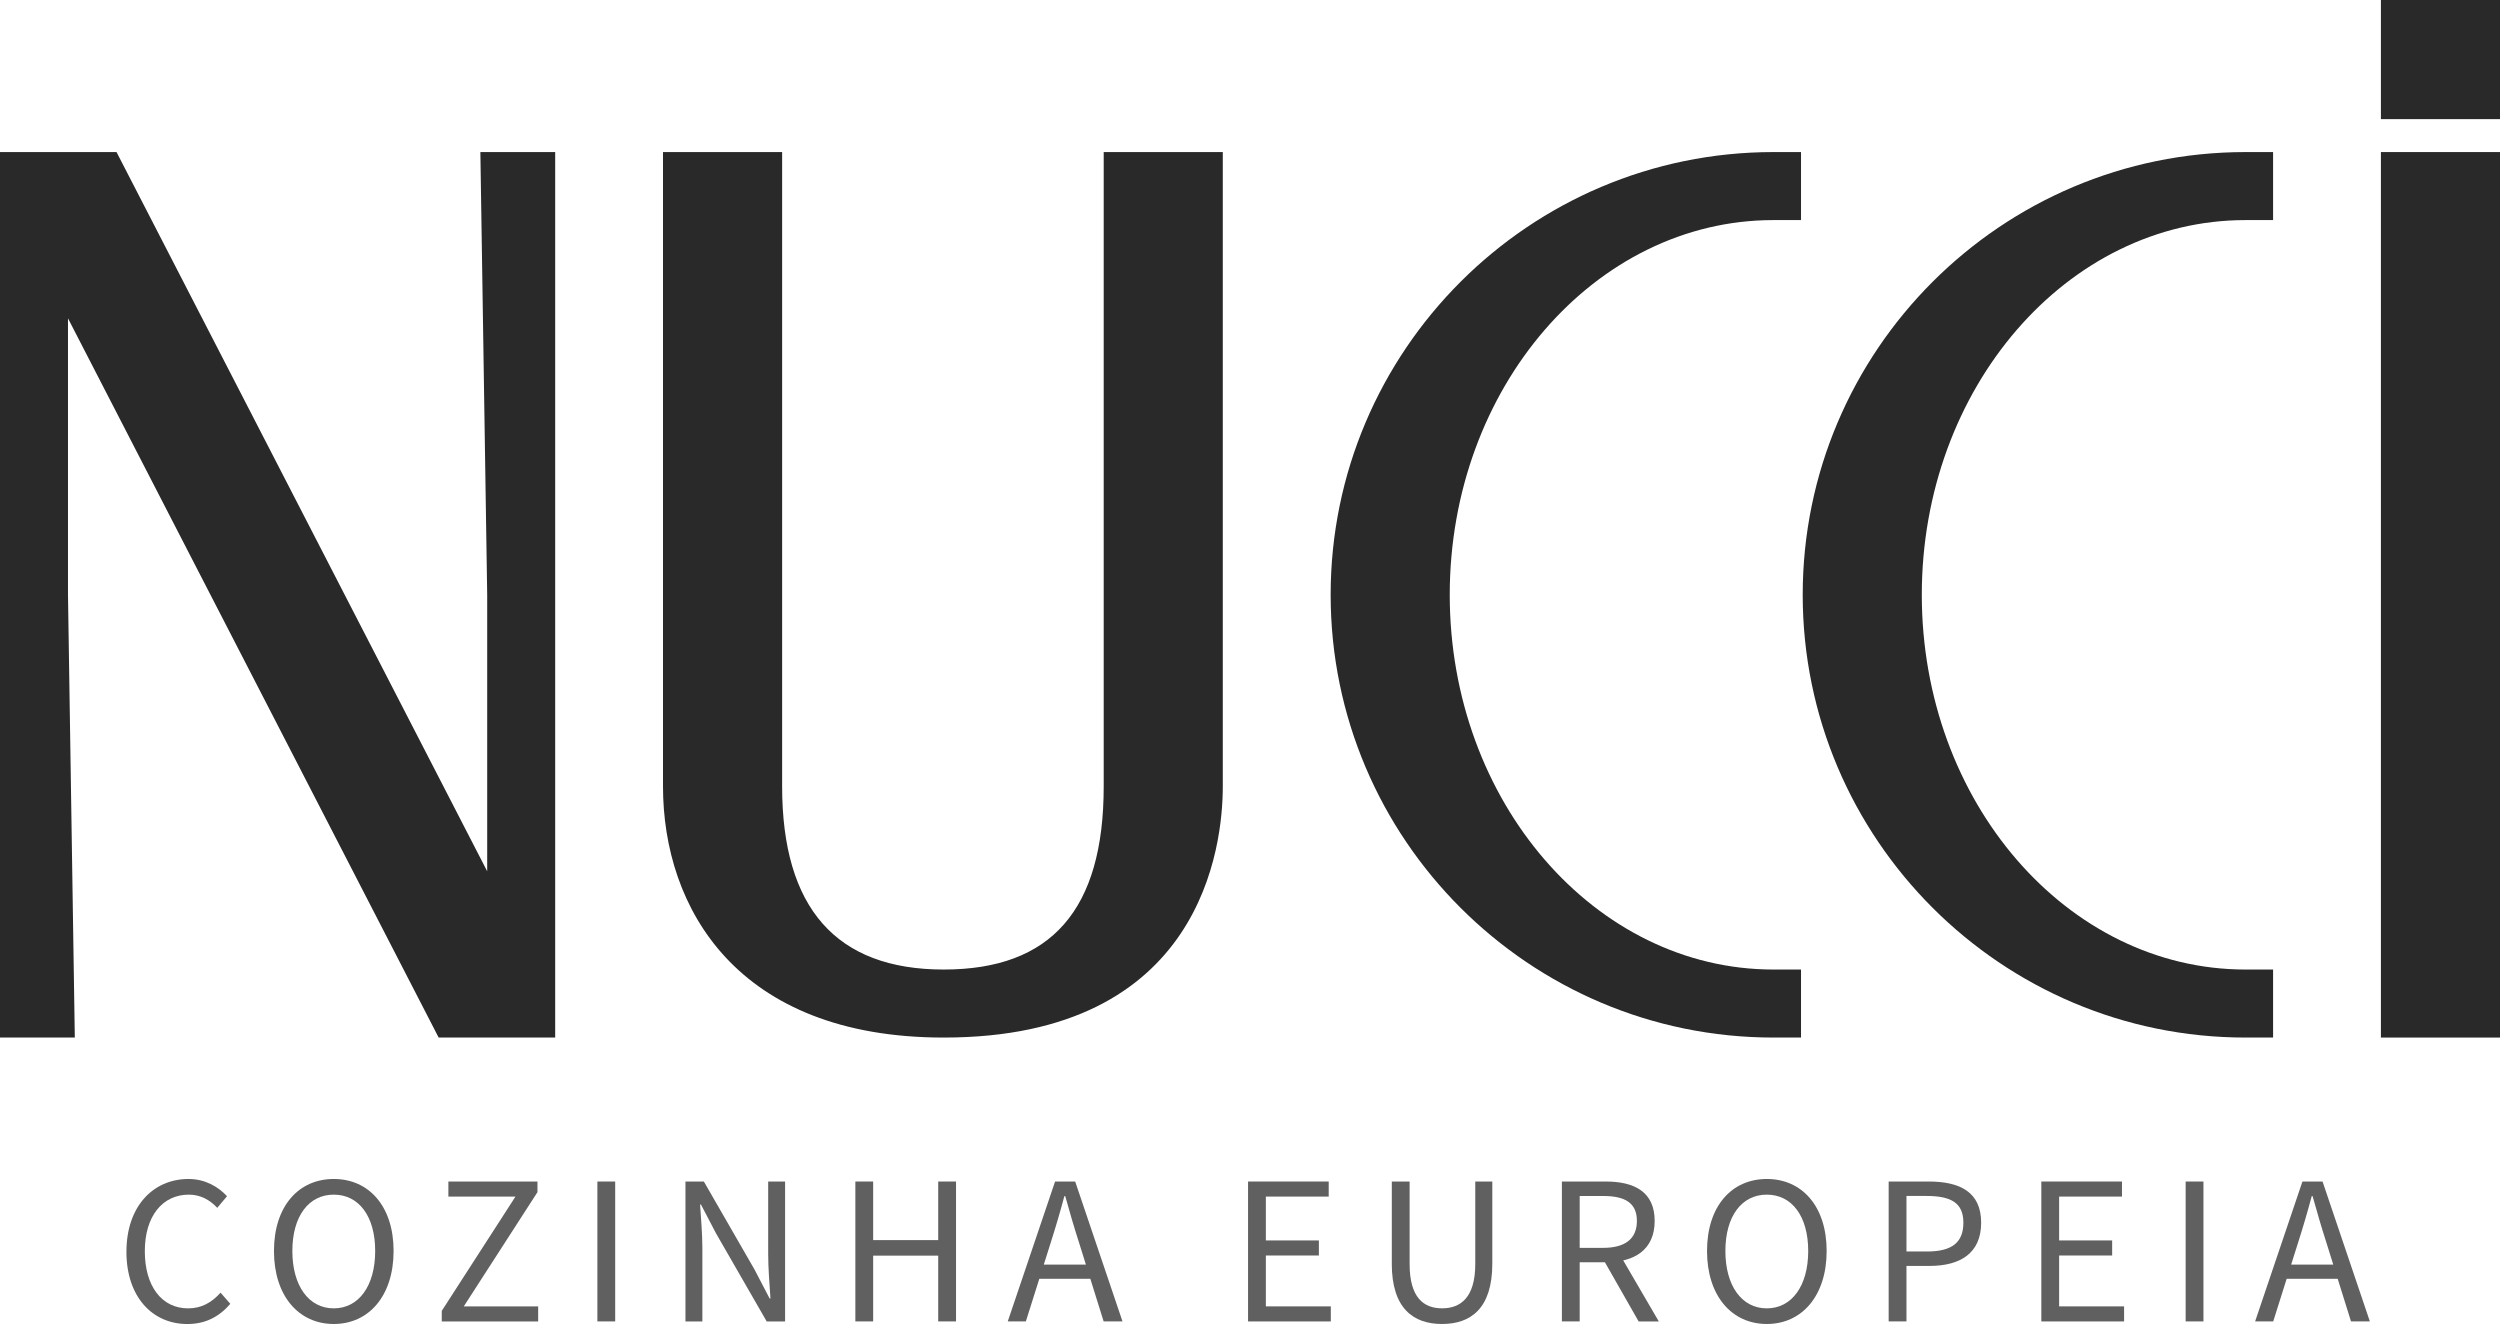
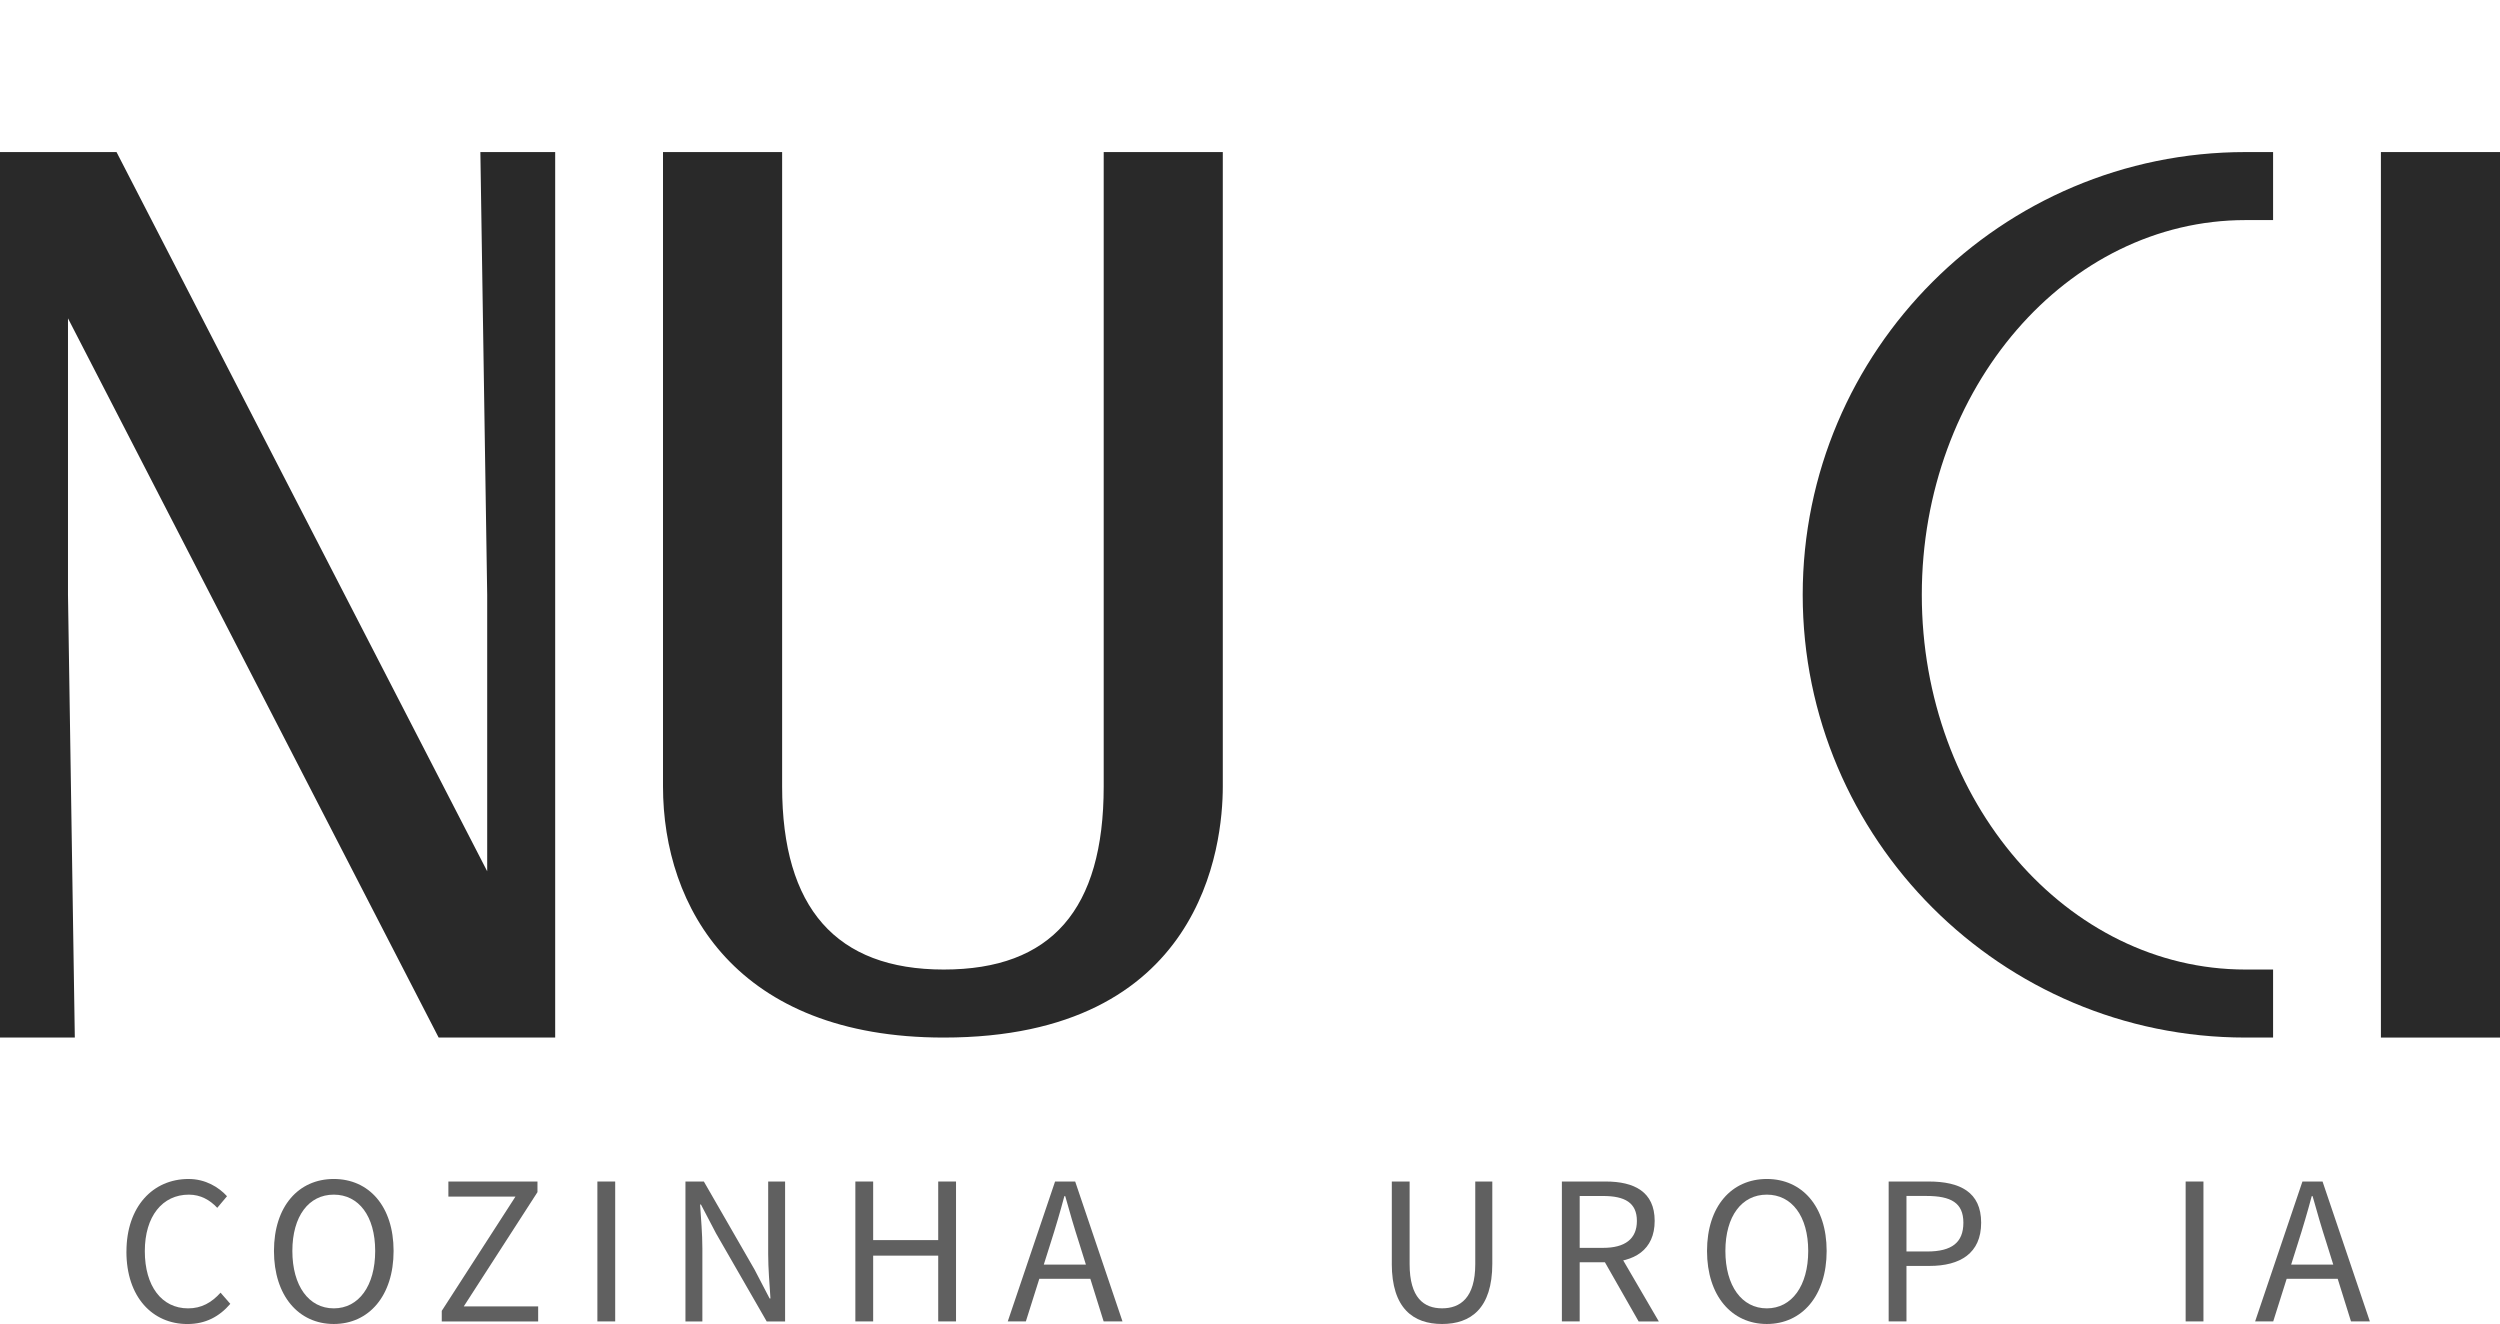
<svg xmlns="http://www.w3.org/2000/svg" id="Camada_2" data-name="Camada 2" viewBox="0 0 758.22 401.55">
  <defs>
    <style>
      .cls-1 {
        fill: #292929;
      }

      .cls-1, .cls-2 {
        stroke-width: 0px;
      }

      .cls-2 {
        fill: #606060;
      }
    </style>
  </defs>
  <g id="Camada_1-2" data-name="Camada 1">
    <g>
      <g>
        <path class="cls-1" d="M147.76,180.4v83.85L35.34,46.12H0v268.56h22.69l-2.07-134.28v-83.85l112.42,218.13h35.34V46.12h-22.69l2.07,134.28Z" />
        <path class="cls-1" d="M334.74,238.51c0,37.38-15.87,55.54-48.52,55.54s-49.01-18.69-49.01-55.54V46.12h-36.13v192.39c0,36.82,22.37,76.17,85.14,76.17,78.54,0,84.64-58.3,84.64-76.17V46.12h-36.12v192.39Z" />
        <rect class="cls-1" x="722.1" y="46.12" width="36.13" height="268.56" />
-         <path class="cls-1" d="M403.57,180.4c0,74.04,60.24,134.28,134.28,134.28h8.38v-20.63h-8.38c-54.12,0-98.16-50.98-98.16-113.65s44.03-113.65,98.16-113.65h8.38v-20.63h-8.38c-74.04,0-134.28,60.24-134.28,134.28Z" />
        <path class="cls-1" d="M546.74,180.4c0,74.04,60.24,134.28,134.28,134.28h8.38v-20.63h-8.38c-54.12,0-98.16-50.98-98.16-113.65s44.03-113.65,98.16-113.65h8.38v-20.63h-8.38c-74.04,0-134.28,60.24-134.28,134.28Z" />
      </g>
      <g>
        <path class="cls-2" d="M38.35,379.6c0-13.69,8.06-22.03,18.83-22.03,5.15,0,9.19,2.5,11.67,5.23l-2.96,3.52c-2.23-2.38-5.04-4-8.62-4-8.02,0-13.35,6.57-13.35,17.14s5.09,17.35,13.14,17.35c4.05,0,7.13-1.76,9.83-4.76l2.96,3.39c-3.35,3.89-7.51,6.12-13.02,6.12-10.57,0-18.49-8.17-18.49-21.95Z" />
        <path class="cls-2" d="M83.09,379.41c0-13.59,7.48-21.84,18.14-21.84s18.14,8.27,18.14,21.84-7.48,22.14-18.14,22.14-18.14-8.55-18.14-22.14ZM113.79,379.41c0-10.57-4.98-17.09-12.56-17.09s-12.56,6.52-12.56,17.09,4.98,17.4,12.56,17.4,12.56-6.83,12.56-17.4Z" />
        <path class="cls-2" d="M133.98,397.57l22.35-34.65h-20.34v-4.57h27.02v3.21l-22.35,34.65h22.56v4.57h-29.24v-3.21Z" />
        <path class="cls-2" d="M181.18,358.34h5.4v42.43h-5.4v-42.43Z" />
        <path class="cls-2" d="M207.89,358.34h5.58l15.36,26.68,4.58,8.79h.26c-.27-4.28-.69-9.06-.69-13.5v-21.96h5.13v42.43h-5.58l-15.36-26.7-4.58-8.76h-.26c.27,4.29.69,8.82.69,13.25v22.21h-5.13v-42.43Z" />
        <path class="cls-2" d="M259.42,358.34h5.4v17.77h19.73v-17.77h5.4v42.43h-5.4v-19.95h-19.73v19.95h-5.4v-42.43Z" />
        <path class="cls-2" d="M320,358.34h6.09l14.35,42.43h-5.72l-7.4-23.7c-1.53-4.74-2.89-9.4-4.25-14.3h-.26c-1.31,4.92-2.68,9.55-4.2,14.3l-7.48,23.7h-5.49l14.35-42.43ZM313.19,383.54h19.54v4.31h-19.54v-4.31Z" />
-         <path class="cls-2" d="M378.52,358.34h24.46v4.57h-19.06v13.3h16.08v4.57h-16.08v15.43h19.7v4.57h-25.1v-42.43Z" />
        <path class="cls-2" d="M422.12,383.25v-24.91h5.4v25.06c0,10.2,4.31,13.4,9.85,13.4s10.06-3.21,10.06-13.4v-25.06h5.17v24.91c0,13.62-6.57,18.3-15.24,18.3s-15.25-4.68-15.25-18.3Z" />
        <path class="cls-2" d="M473.7,358.34h13.29c8.64,0,14.85,3.1,14.85,11.94s-6.21,12.55-14.85,12.55h-7.89v17.93h-5.4v-42.43ZM486.21,378.46c6.6,0,10.24-2.67,10.24-8.17s-3.63-7.56-10.24-7.56h-7.11v15.74h7.11ZM485.92,381.36l4.23-2.79,12.95,22.21h-6.12l-11.06-19.41Z" />
        <path class="cls-2" d="M517.72,379.41c0-13.59,7.48-21.84,18.14-21.84s18.14,8.27,18.14,21.84-7.48,22.14-18.14,22.14-18.14-8.55-18.14-22.14ZM548.41,379.41c0-10.57-4.98-17.09-12.56-17.09s-12.56,6.52-12.56,17.09,4.98,17.4,12.56,17.4,12.56-6.83,12.56-17.4Z" />
        <path class="cls-2" d="M572.82,358.34h12.12c9.51,0,15.92,3.2,15.92,12.49s-6.38,13.11-15.67,13.11h-6.98v16.83h-5.4v-42.43ZM584.51,379.56c7.42,0,10.96-2.69,10.96-8.73s-3.76-8.11-11.22-8.11h-6.04v16.84h6.3Z" />
-         <path class="cls-2" d="M619.11,358.34h24.46v4.57h-19.06v13.3h16.08v4.57h-16.08v15.43h19.7v4.57h-25.1v-42.43Z" />
        <path class="cls-2" d="M662.88,358.34h5.4v42.43h-5.4v-42.43Z" />
        <path class="cls-2" d="M698.31,358.34h6.09l14.35,42.43h-5.72l-7.4-23.7c-1.53-4.74-2.89-9.4-4.25-14.3h-.26c-1.31,4.92-2.68,9.55-4.2,14.3l-7.48,23.7h-5.49l14.35-42.43ZM691.5,383.54h19.54v4.31h-19.54v-4.31Z" />
      </g>
-       <rect class="cls-1" x="722.1" width="36.13" height="36.13" />
    </g>
  </g>
</svg>